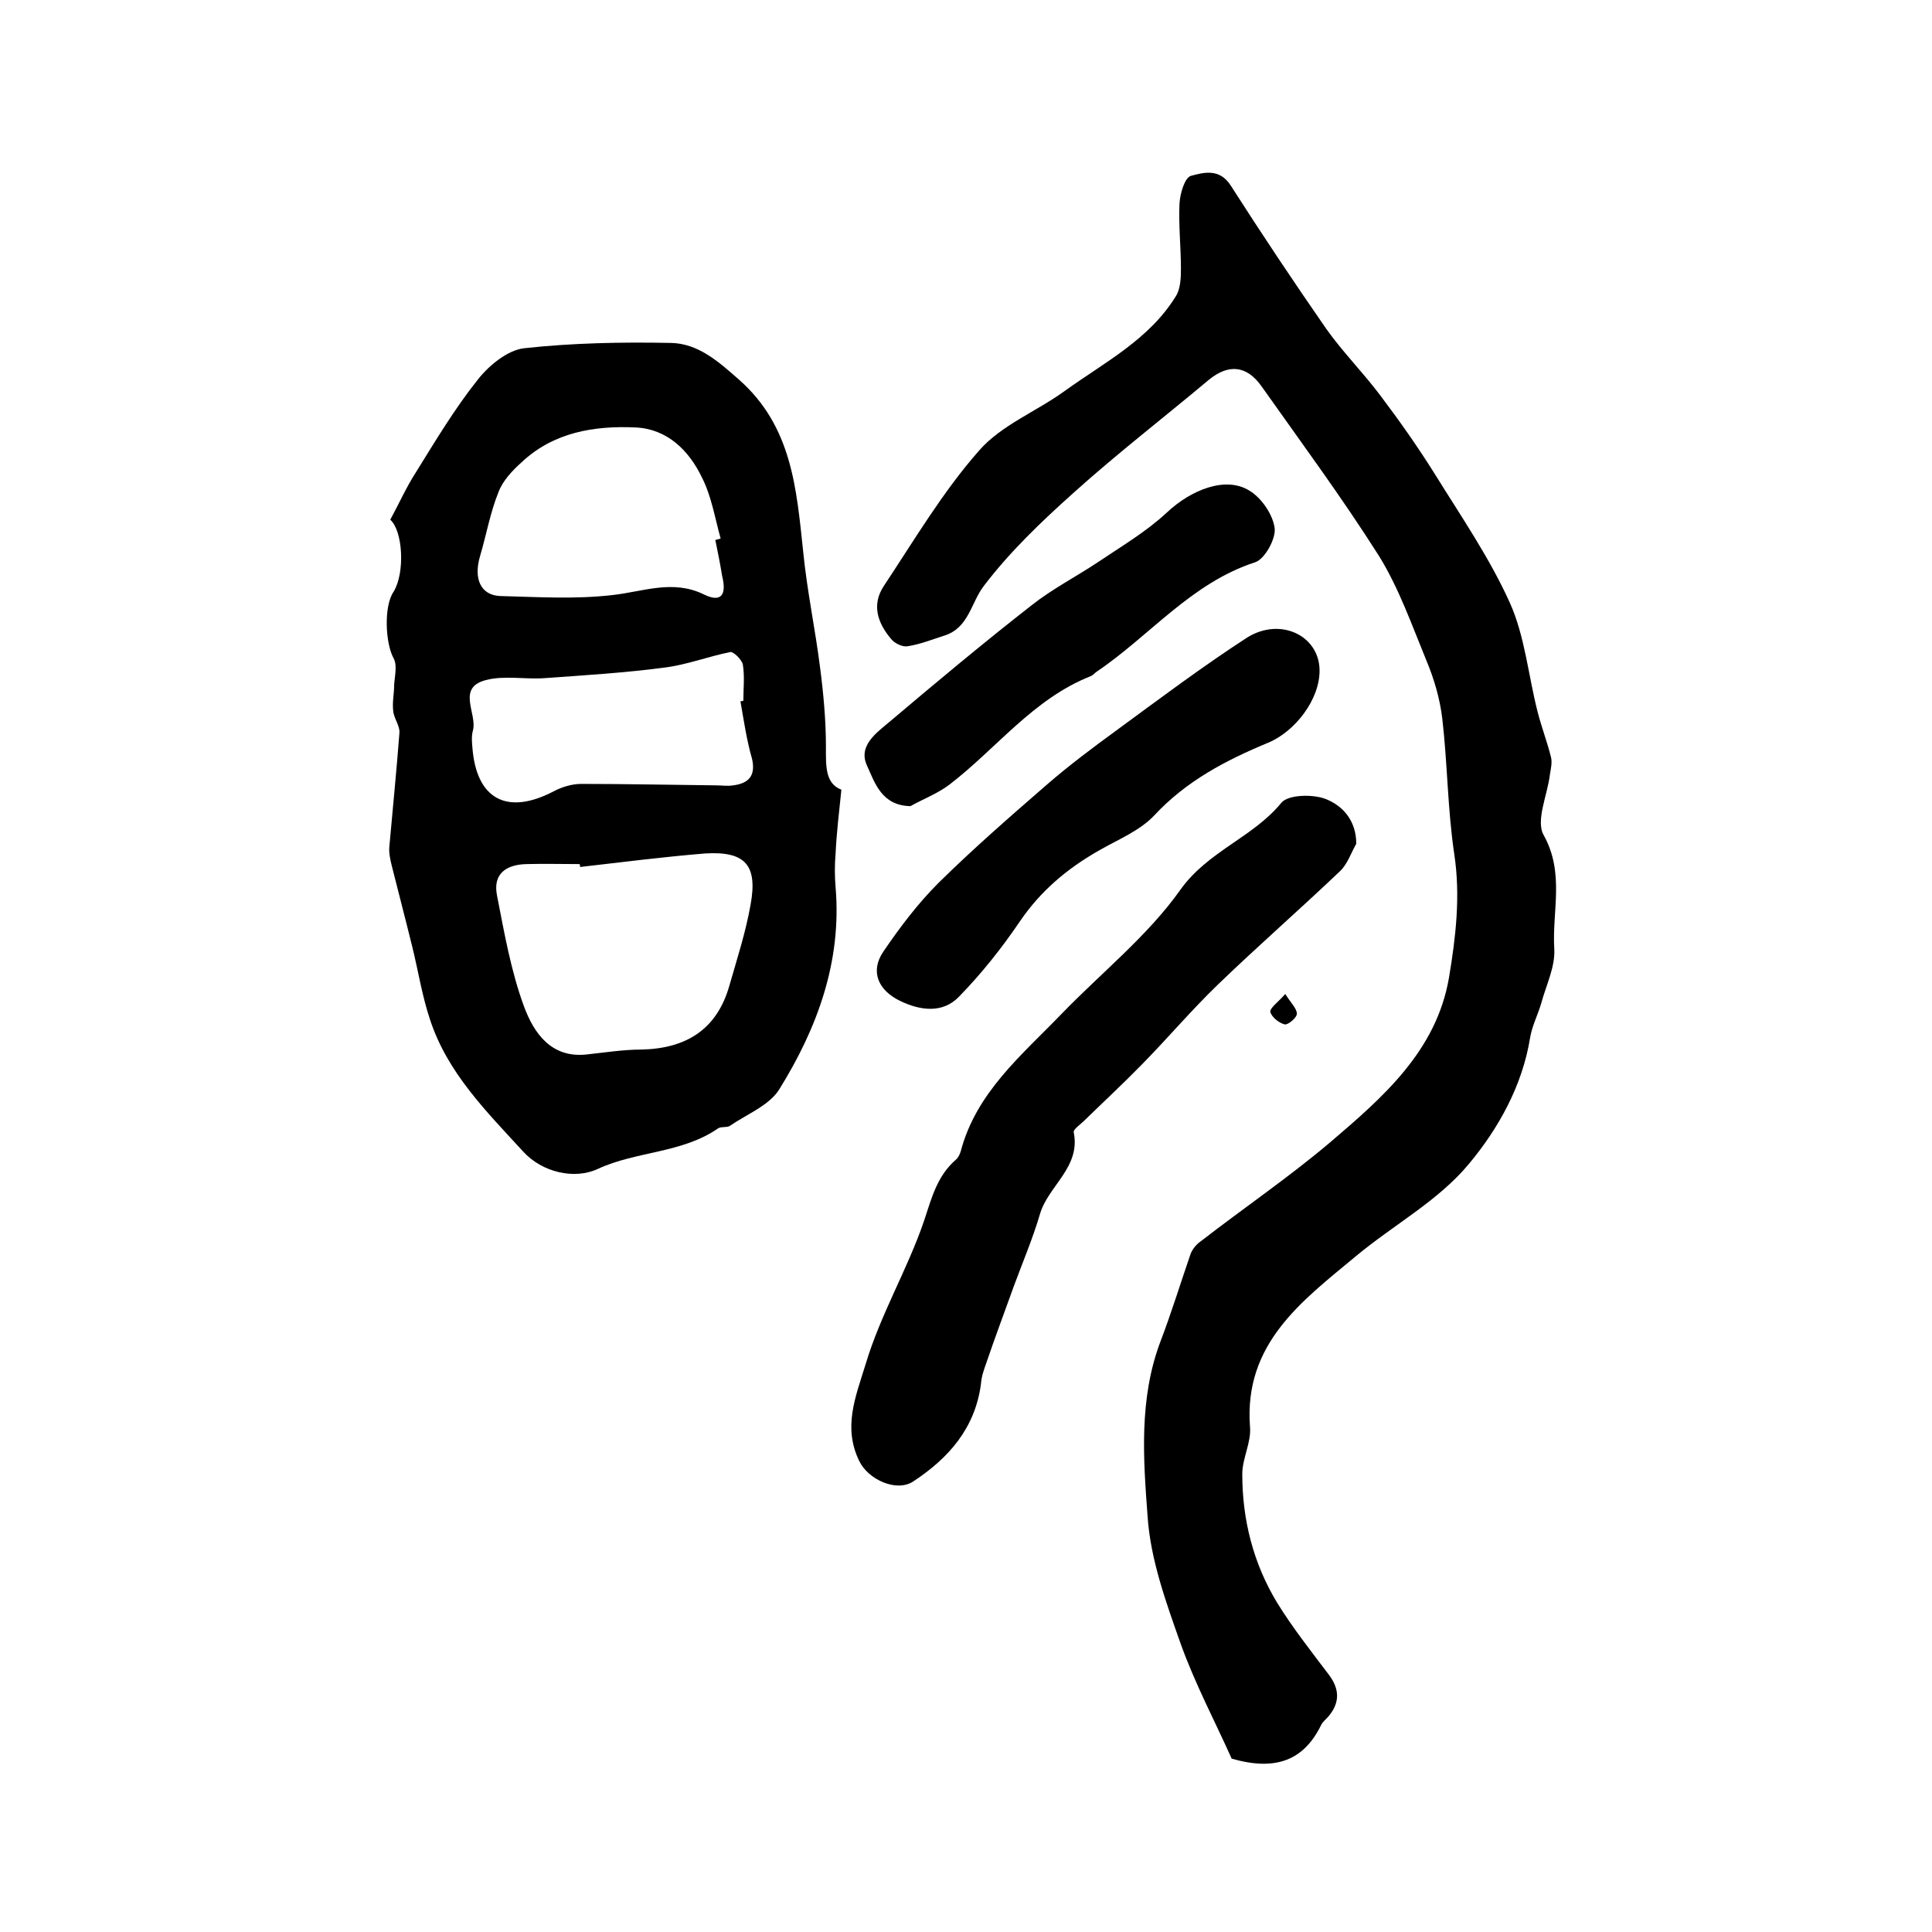
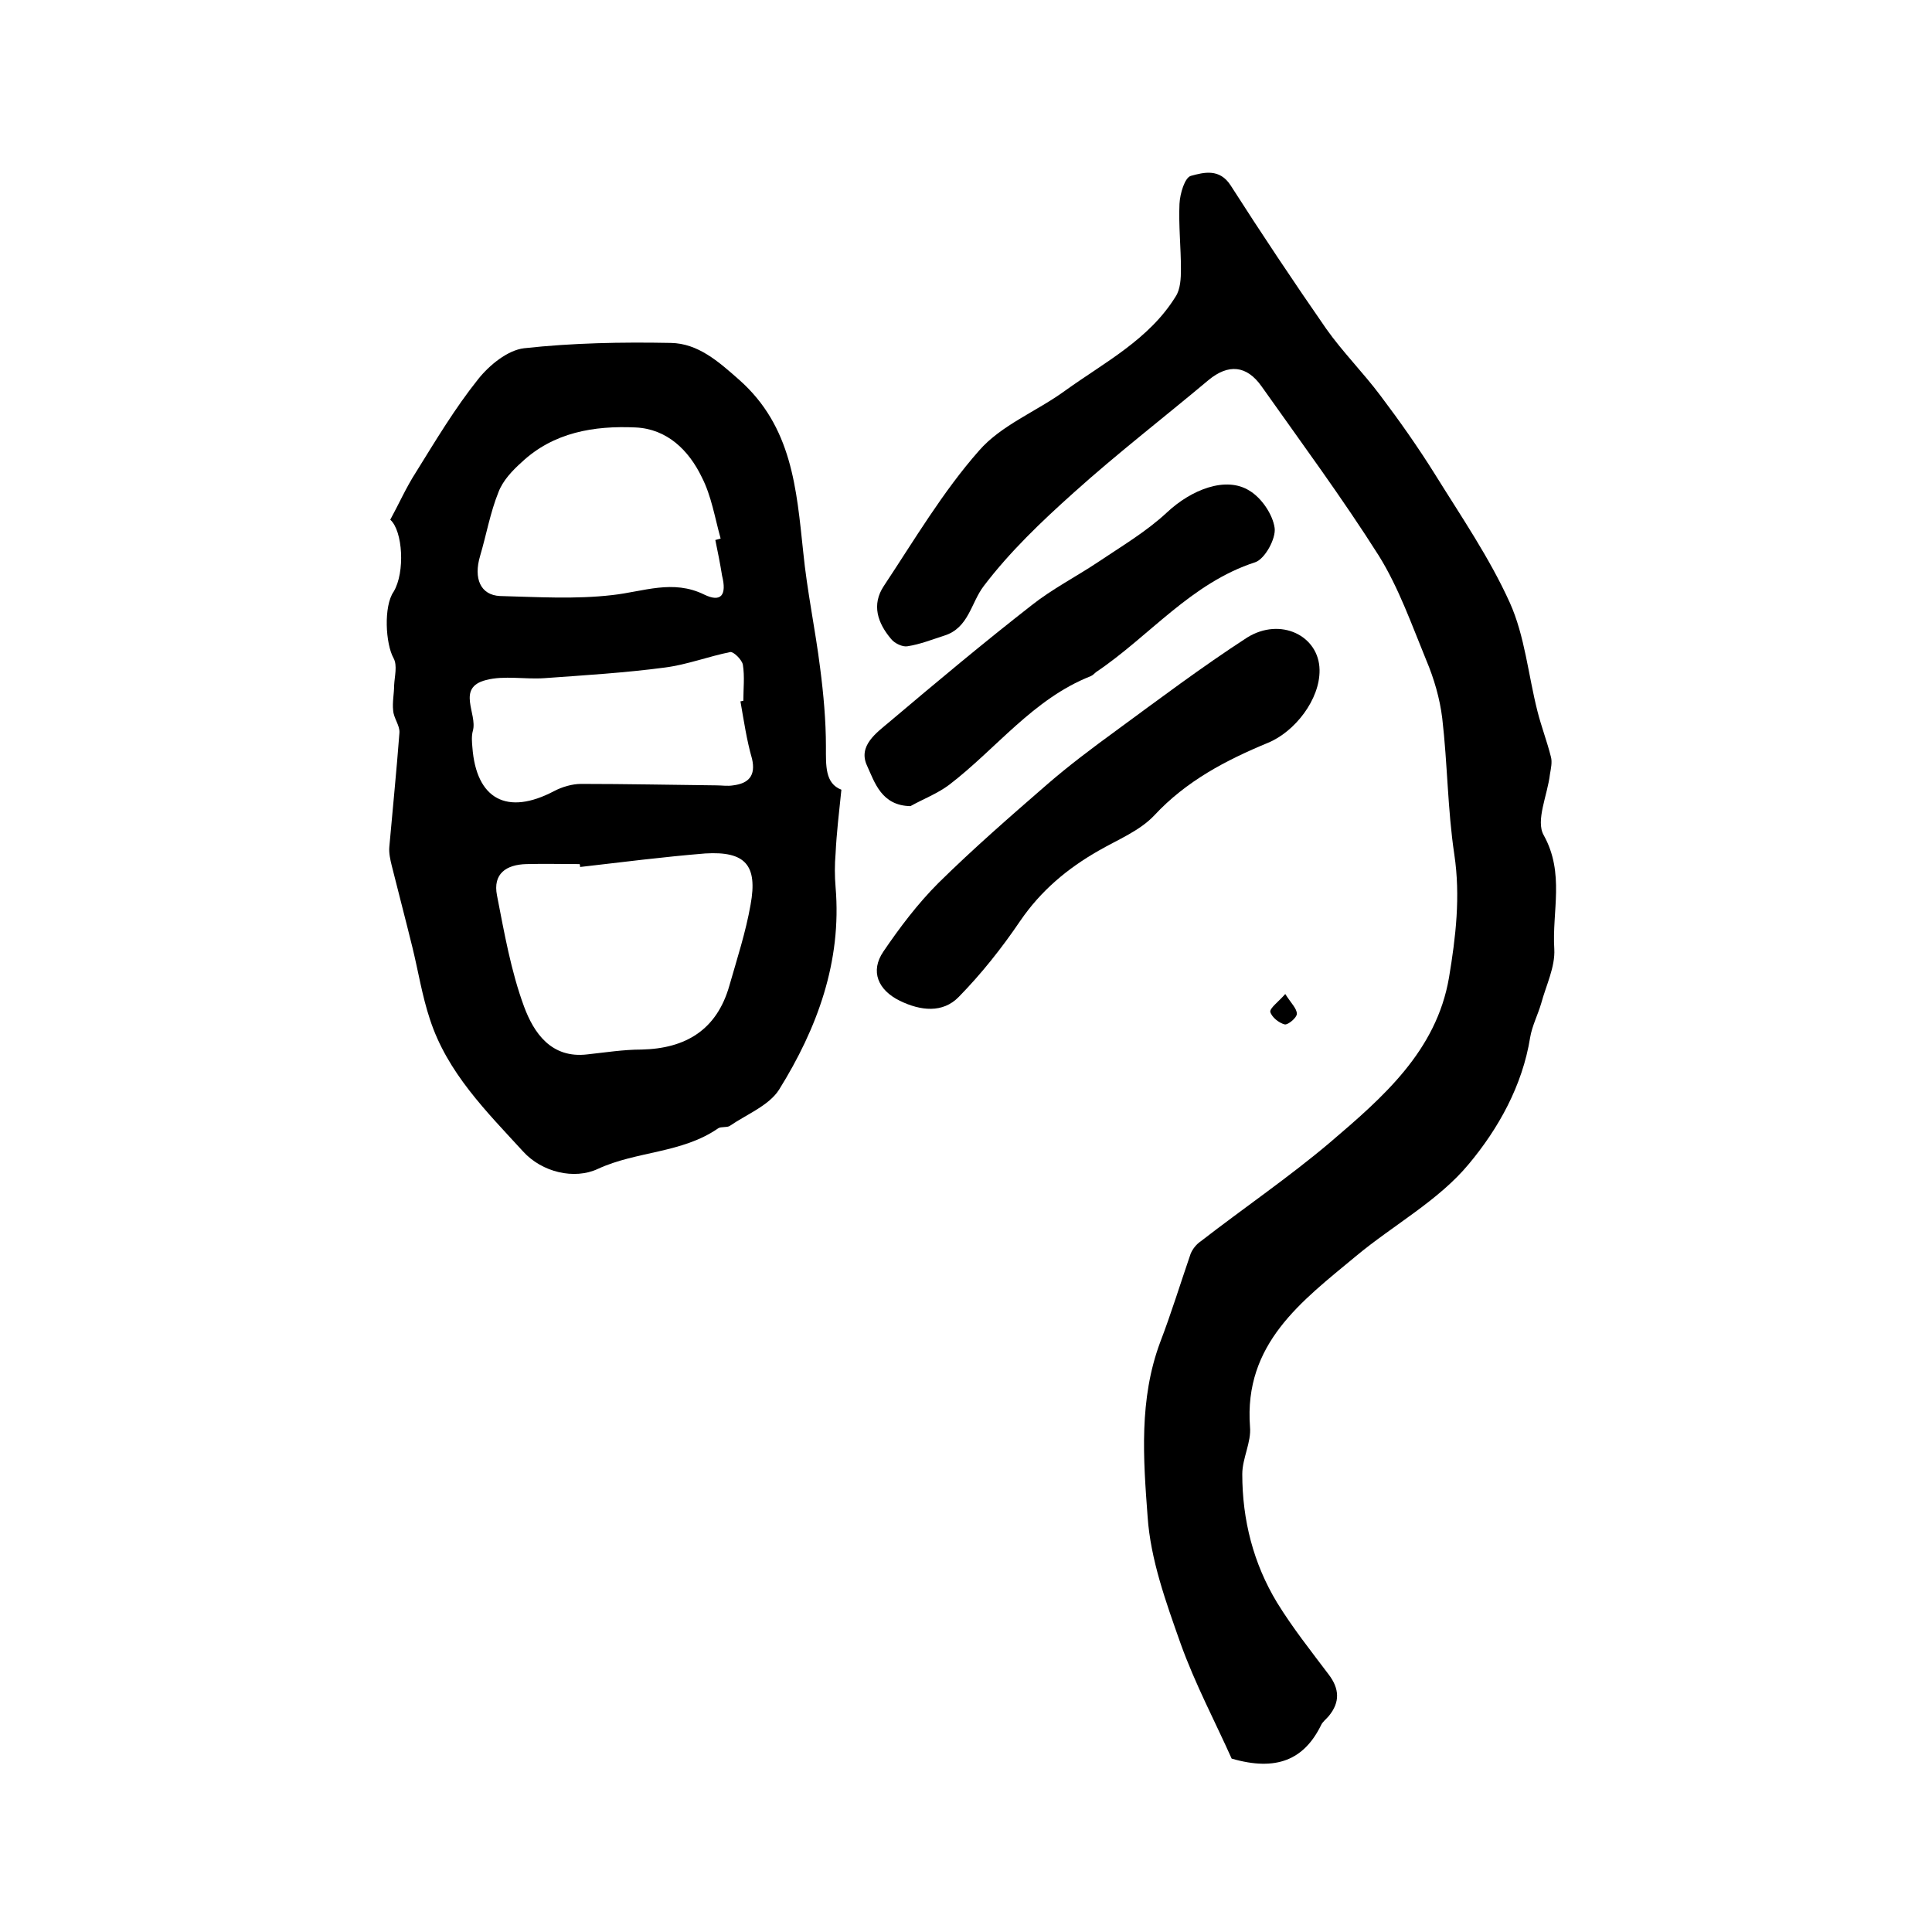
<svg xmlns="http://www.w3.org/2000/svg" version="1.1" id="图层_1" x="0px" y="0px" viewBox="0 0 400 400" style="enable-background:new 0 0 400 400;" xml:space="preserve">
  <style type="text/css">
	.st0{fill:#FFFFFF;}
</style>
  <g>
    <path d="M255,364.1c-3.3-7.4-7.6-15.5-10.6-23.9c-3-8.5-6.2-17.3-6.8-26.2c-0.9-12-1.8-24.3,2.6-36.1c2.3-6,4.2-12.2,6.3-18.3   c0.4-1,1.2-2,2.1-2.6c8.9-6.9,18.3-13.3,26.8-20.5c10.9-9.3,22-18.9,24.6-34.1c1.4-8.4,2.4-16.8,1.1-25.5   c-1.4-9.3-1.4-18.8-2.5-28.2c-0.5-4.1-1.7-8.2-3.3-12c-3-7.3-5.7-15-9.8-21.6c-7.6-12-16.1-23.5-24.3-35.1c-3.1-4.4-6.9-4.7-11-1.3   c-9.3,7.8-18.9,15.2-27.9,23.3c-6.7,6-13.2,12.2-18.6,19.3c-2.7,3.5-3.1,8.7-8.2,10.3c-2.5,0.8-5,1.8-7.6,2.2   c-1,0.2-2.7-0.6-3.4-1.5c-2.8-3.3-4.1-7.1-1.5-11c6.3-9.5,12.2-19.5,19.7-28c4.6-5.3,11.9-8.1,17.8-12.4   c8.2-5.9,17.4-10.6,22.9-19.5c1-1.5,1.1-3.8,1.1-5.7c0-4.5-0.5-9-0.3-13.5c0.1-2.1,1.1-5.5,2.4-5.8c2.6-0.7,5.9-1.6,8.2,2   c6.4,10,13,19.9,19.8,29.7c3.4,4.8,7.6,9,11.2,13.8c4,5.3,7.8,10.7,11.3,16.3c5.4,8.7,11.3,17.3,15.5,26.6   c3.1,6.9,3.8,14.9,5.7,22.4c0.8,3.2,2,6.3,2.8,9.5c0.3,1.1,0,2.4-0.2,3.6c-0.5,4.3-3,9.6-1.3,12.6c4.4,7.9,1.7,15.8,2.2,23.6   c0.2,3.7-1.7,7.5-2.7,11.2c-0.7,2.4-1.9,4.7-2.3,7.1c-1.6,10-6.6,18.9-12.7,26.2c-6.3,7.6-15.6,12.6-23.4,19.1   c-11.2,9.3-23.2,18.1-21.9,35.3c0.3,3.2-1.6,6.5-1.6,9.8c0,9.5,2.3,18.5,7.2,26.6c3.2,5.2,7,10,10.7,14.9c2.2,2.9,2.4,5.7,0,8.6   c-0.5,0.6-1.3,1.2-1.6,1.9C270,364.3,264.3,366.8,255,364.1z" />
    <path d="M80.8,107.6c1.8-3.3,3.3-6.7,5.3-9.8c4.1-6.6,8.1-13.3,12.9-19.3c2.3-2.9,6.1-6,9.5-6.4c10-1.1,20.2-1.3,30.4-1.1   c5.6,0.1,9.8,3.8,14.1,7.6c11,9.7,11.9,22.6,13.3,35.7c0.8,8.1,2.5,16,3.5,24c0.7,5.4,1.2,10.9,1.2,16.3c0,3.9-0.2,7.6,3.2,8.9   c-0.5,4.8-1,9-1.2,13.2c-0.2,2.3-0.2,4.7,0,7c1.3,15.4-3.8,29.2-11.7,41.9c-2.1,3.3-6.7,5.1-10.2,7.5c-0.6,0.4-1.8,0.1-2.4,0.5   c-7.5,5.2-16.9,4.7-24.9,8.4c-4.9,2.3-11.6,0.7-15.5-3.6c-7.6-8.3-15.7-16.3-19.3-27.4c-1.6-4.8-2.4-9.9-3.6-14.8   c-1.4-5.7-2.9-11.4-4.3-17c-0.3-1.2-0.6-2.6-0.5-3.8c0.7-7.9,1.5-15.8,2.1-23.7c0.1-1.5-1.2-3-1.3-4.6c-0.2-1.7,0.2-3.5,0.2-5.2   c0.1-1.9,0.7-4.1-0.1-5.6c-1.7-3-2.1-10.8,0-13.8C83.9,118.5,83.4,109.9,80.8,107.6z M120.1,179.5c0-0.2,0-0.4-0.1-0.6   c-3.7,0-7.3-0.1-11,0c-4.2,0.1-7,2-6.1,6.5c1.5,7.7,2.9,15.7,5.6,23c2,5.4,5.6,10.8,13.1,9.9c3.7-0.4,7.5-1,11.2-1   c9.2-0.2,15.6-4.1,18.2-13.2c1.6-5.6,3.4-11.1,4.4-16.8c1.5-8.2-1.1-11.1-9.4-10.6C137.4,177.4,128.8,178.5,120.1,179.5z    M148.1,111.8c0.4-0.1,0.8-0.2,1.1-0.3c-1.2-4.3-1.9-8.8-3.9-12.7c-2.7-5.6-7.2-10-13.7-10.3c-8.6-0.4-17,1-23.6,7.2   c-1.9,1.7-3.9,3.8-4.8,6.2c-1.7,4.2-2.5,8.8-3.8,13.2c-1.4,4.7,0.1,8.1,4.1,8.3c7.8,0.2,15.6,0.7,23.3-0.2c6.4-0.7,12.5-3.3,19-0.1   c3.5,1.7,4.7,0.1,3.7-3.9C149.1,116.7,148.6,114.2,148.1,111.8z M153.3,145.2c0.2,0,0.4-0.1,0.6-0.1c0-2.5,0.3-5-0.1-7.5   c-0.2-1-1.9-2.7-2.6-2.6c-4.5,0.9-8.9,2.6-13.5,3.2c-8.3,1.1-16.6,1.6-24.9,2.2c-4.1,0.3-8.4-0.6-12.2,0.4c-6.2,1.6-1.7,7-2.7,10.5   c-0.3,1.1-0.2,2.3-0.1,3.4c0.8,10.8,7.2,14.2,16.9,9.1c1.7-0.9,3.8-1.5,5.6-1.5c9.3,0,18.7,0.2,28,0.3c1.2,0,2.3,0.2,3.5,0   c3.2-0.4,4.7-2,3.9-5.5C154.6,153.3,154,149.2,153.3,145.2z" />
-     <path d="M280.8,174.7c-1.1,1.9-1.8,4.2-3.4,5.7c-8.3,7.9-16.9,15.4-25.2,23.4c-5.5,5.3-10.4,11.1-15.7,16.5c-3.9,4-8,7.8-12,11.7   c-0.8,0.8-2.3,1.8-2.2,2.4c1.5,7.3-5.3,11.1-7,17c-1.5,5.1-3.6,10-5.4,14.9c-1.9,5.3-3.9,10.6-5.7,15.9c-0.5,1.4-1,2.8-1.1,4.3   c-1.2,9.2-6.7,15.4-14,20.2c-3.4,2.3-9.3-0.3-11.2-4.2c-3.4-7-0.8-13.2,1.3-20c3.1-10.4,8.7-19.7,12.1-29.7   c1.6-4.8,2.7-9.3,6.6-12.7c0.5-0.4,0.8-1.1,1-1.7c3.2-12.2,12.6-19.9,20.8-28.4c8.3-8.6,17.9-16.2,24.7-25.8c5.7-8,15-10.8,20.9-18   c1.4-1.7,6.5-1.8,9.1-0.8C277.8,166.7,280.8,169.7,280.8,174.7z" />
    <path d="M273.2,138.7c0.1,6.1-5.1,12.8-10.7,15.1c-8.7,3.6-16.9,7.9-23.5,15c-3,3.2-7.5,5-11.5,7.3c-6.5,3.7-12,8.3-16.3,14.6   c-3.8,5.6-8,10.9-12.7,15.7c-3.3,3.4-7.9,2.9-12.2,0.8c-4.5-2.2-6.2-6.1-3.4-10.2c3.4-5,7.1-9.9,11.4-14.2   c7.2-7.1,14.9-13.8,22.5-20.4c4.5-3.9,9.3-7.5,14.1-11c9-6.6,17.9-13.3,27.3-19.4C265.1,127.7,273.1,131.6,273.2,138.7z" />
    <path d="M188.5,166.9c-6-0.1-7.4-4.9-9-8.4c-1.9-4.1,2-6.8,4.6-9c9.7-8.2,19.5-16.4,29.5-24.2c4.3-3.4,9.2-5.9,13.7-8.9   c4.9-3.3,10-6.3,14.3-10.3c5-4.7,12.2-7.6,17.1-4.5c2.5,1.5,4.8,4.9,5.2,7.7c0.3,2.2-2,6.4-4,7.1c-13.3,4.3-21.9,15.3-32.9,22.7   c-0.4,0.3-0.7,0.7-1.2,0.9c-11.9,4.7-19.5,15-29.3,22.5C194.1,164.3,191.2,165.4,188.5,166.9z" />
    <path d="M266.1,205.8c1.2,1.9,2.4,3,2.4,4.1c0,0.8-1.8,2.3-2.5,2.2c-1.2-0.3-2.7-1.5-3-2.6C262.9,208.7,264.6,207.5,266.1,205.8z" />
  </g>
</svg>